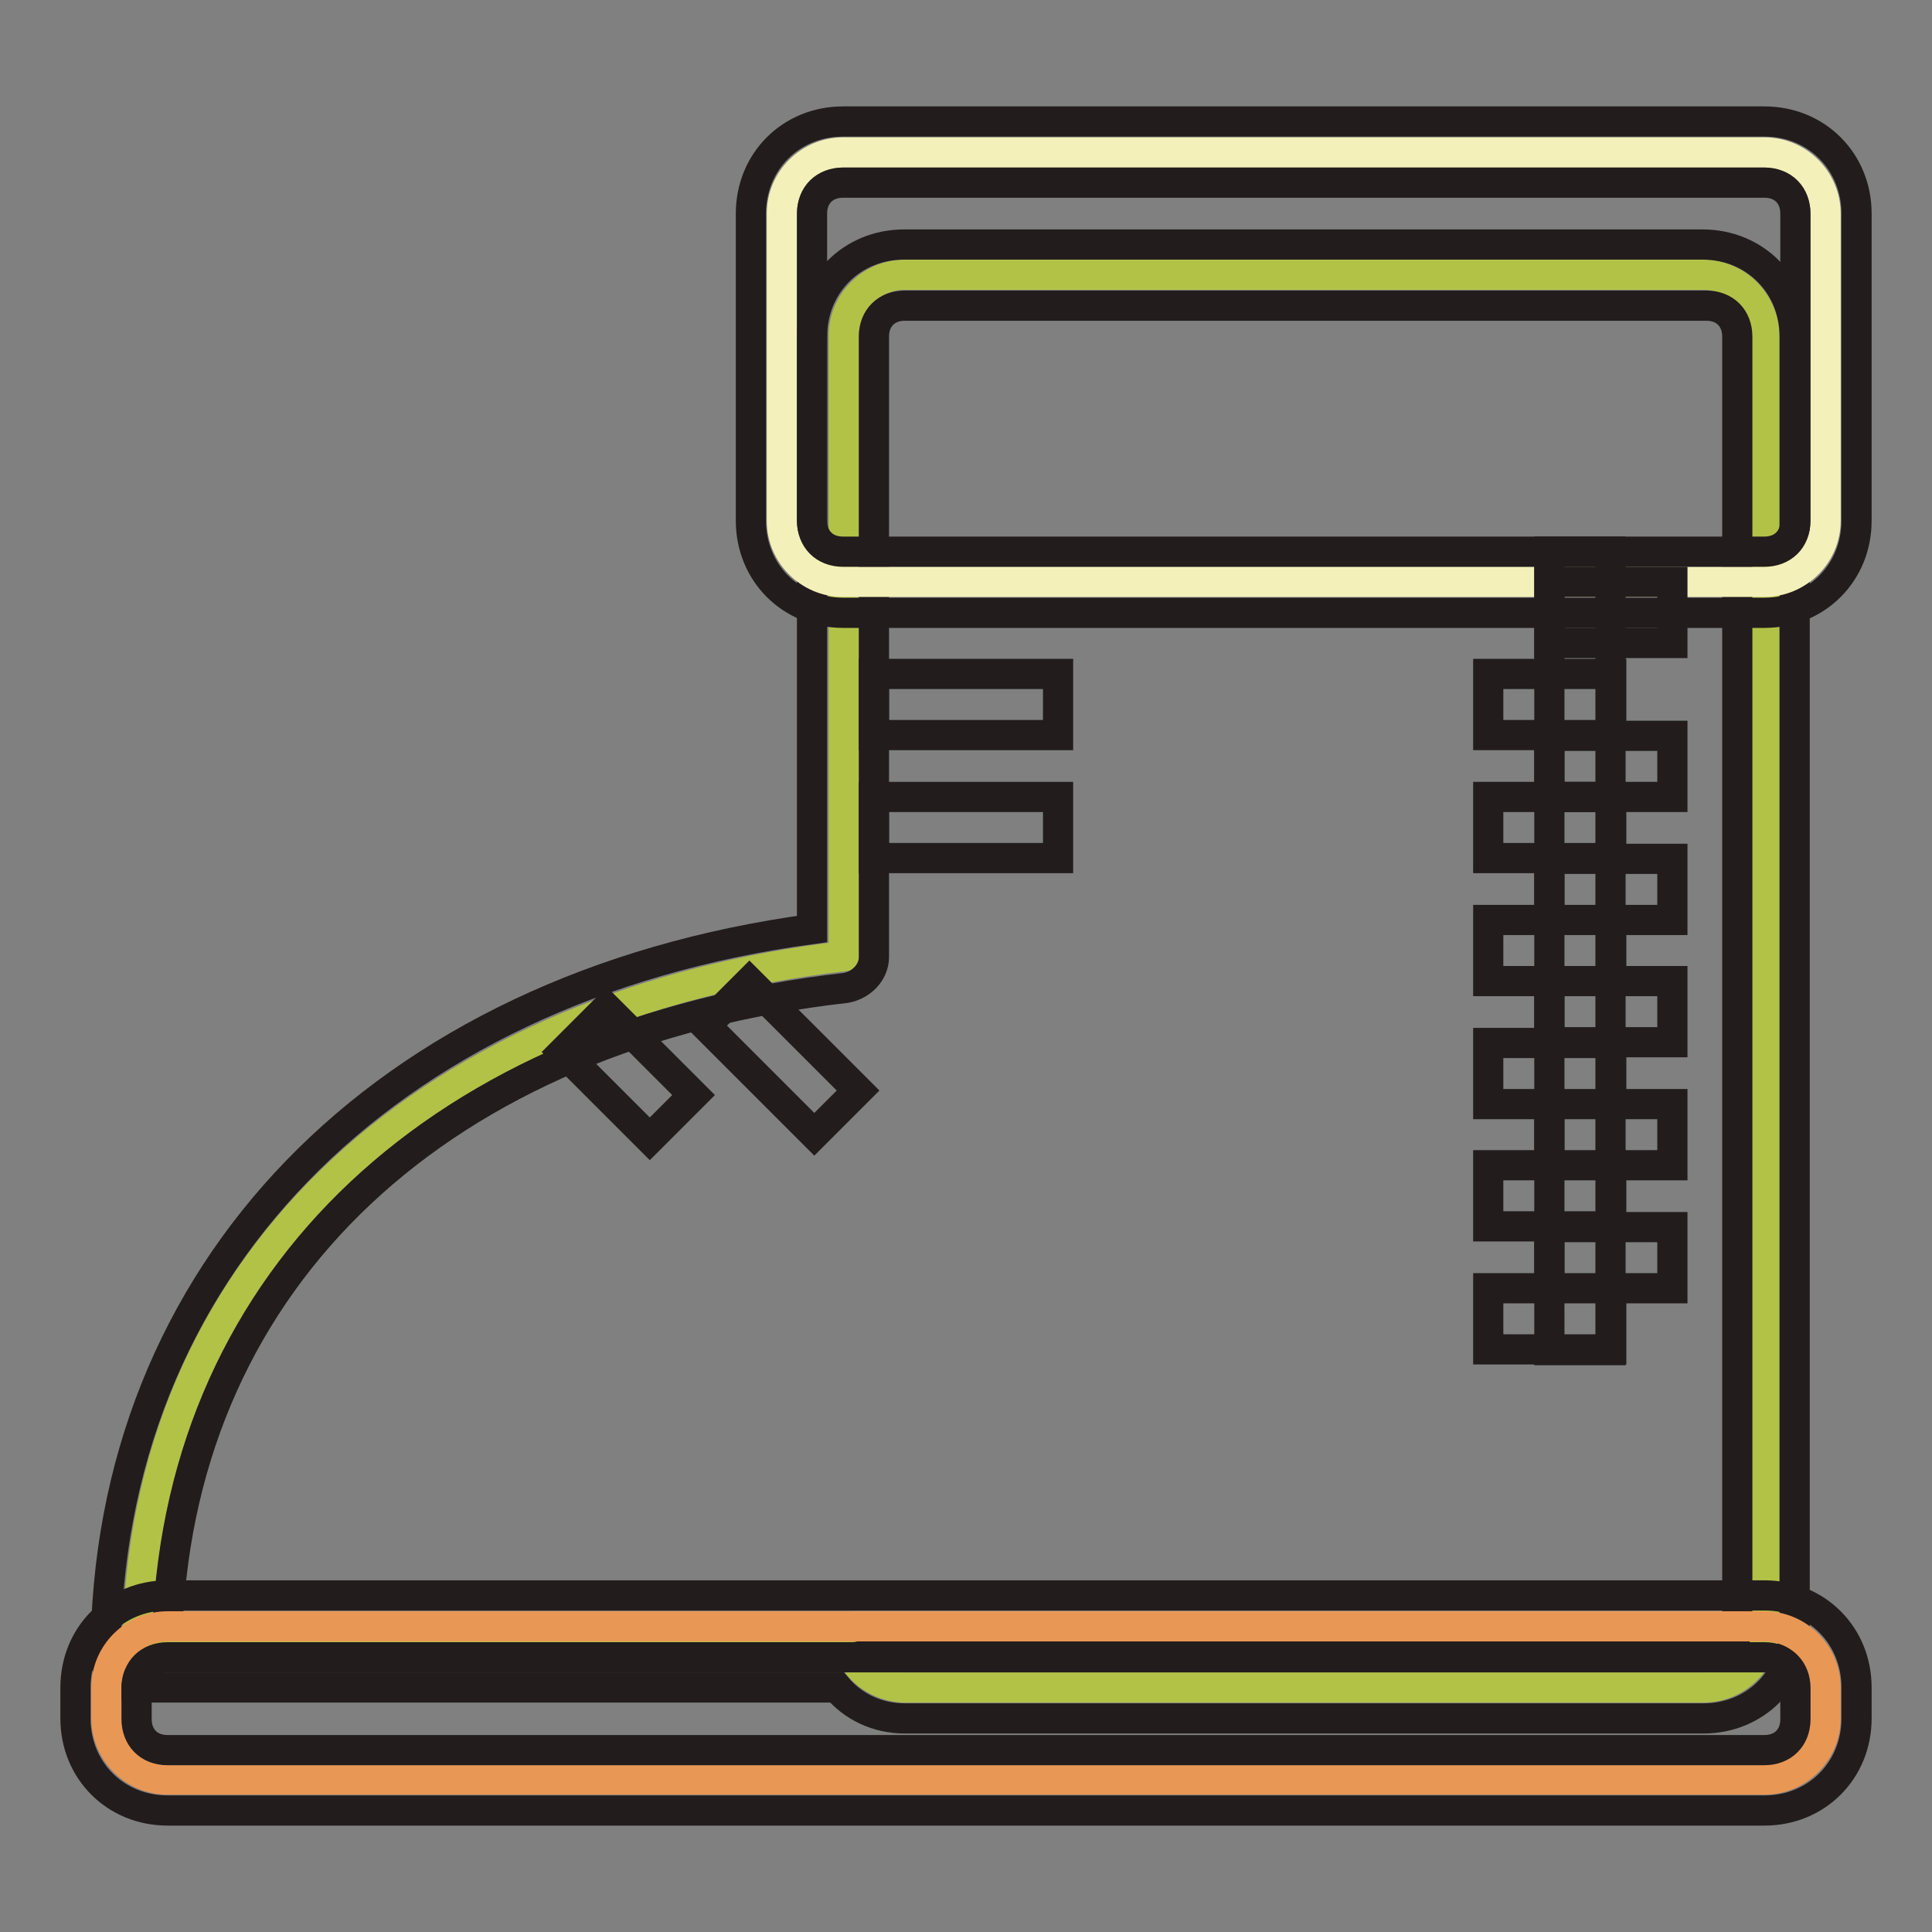
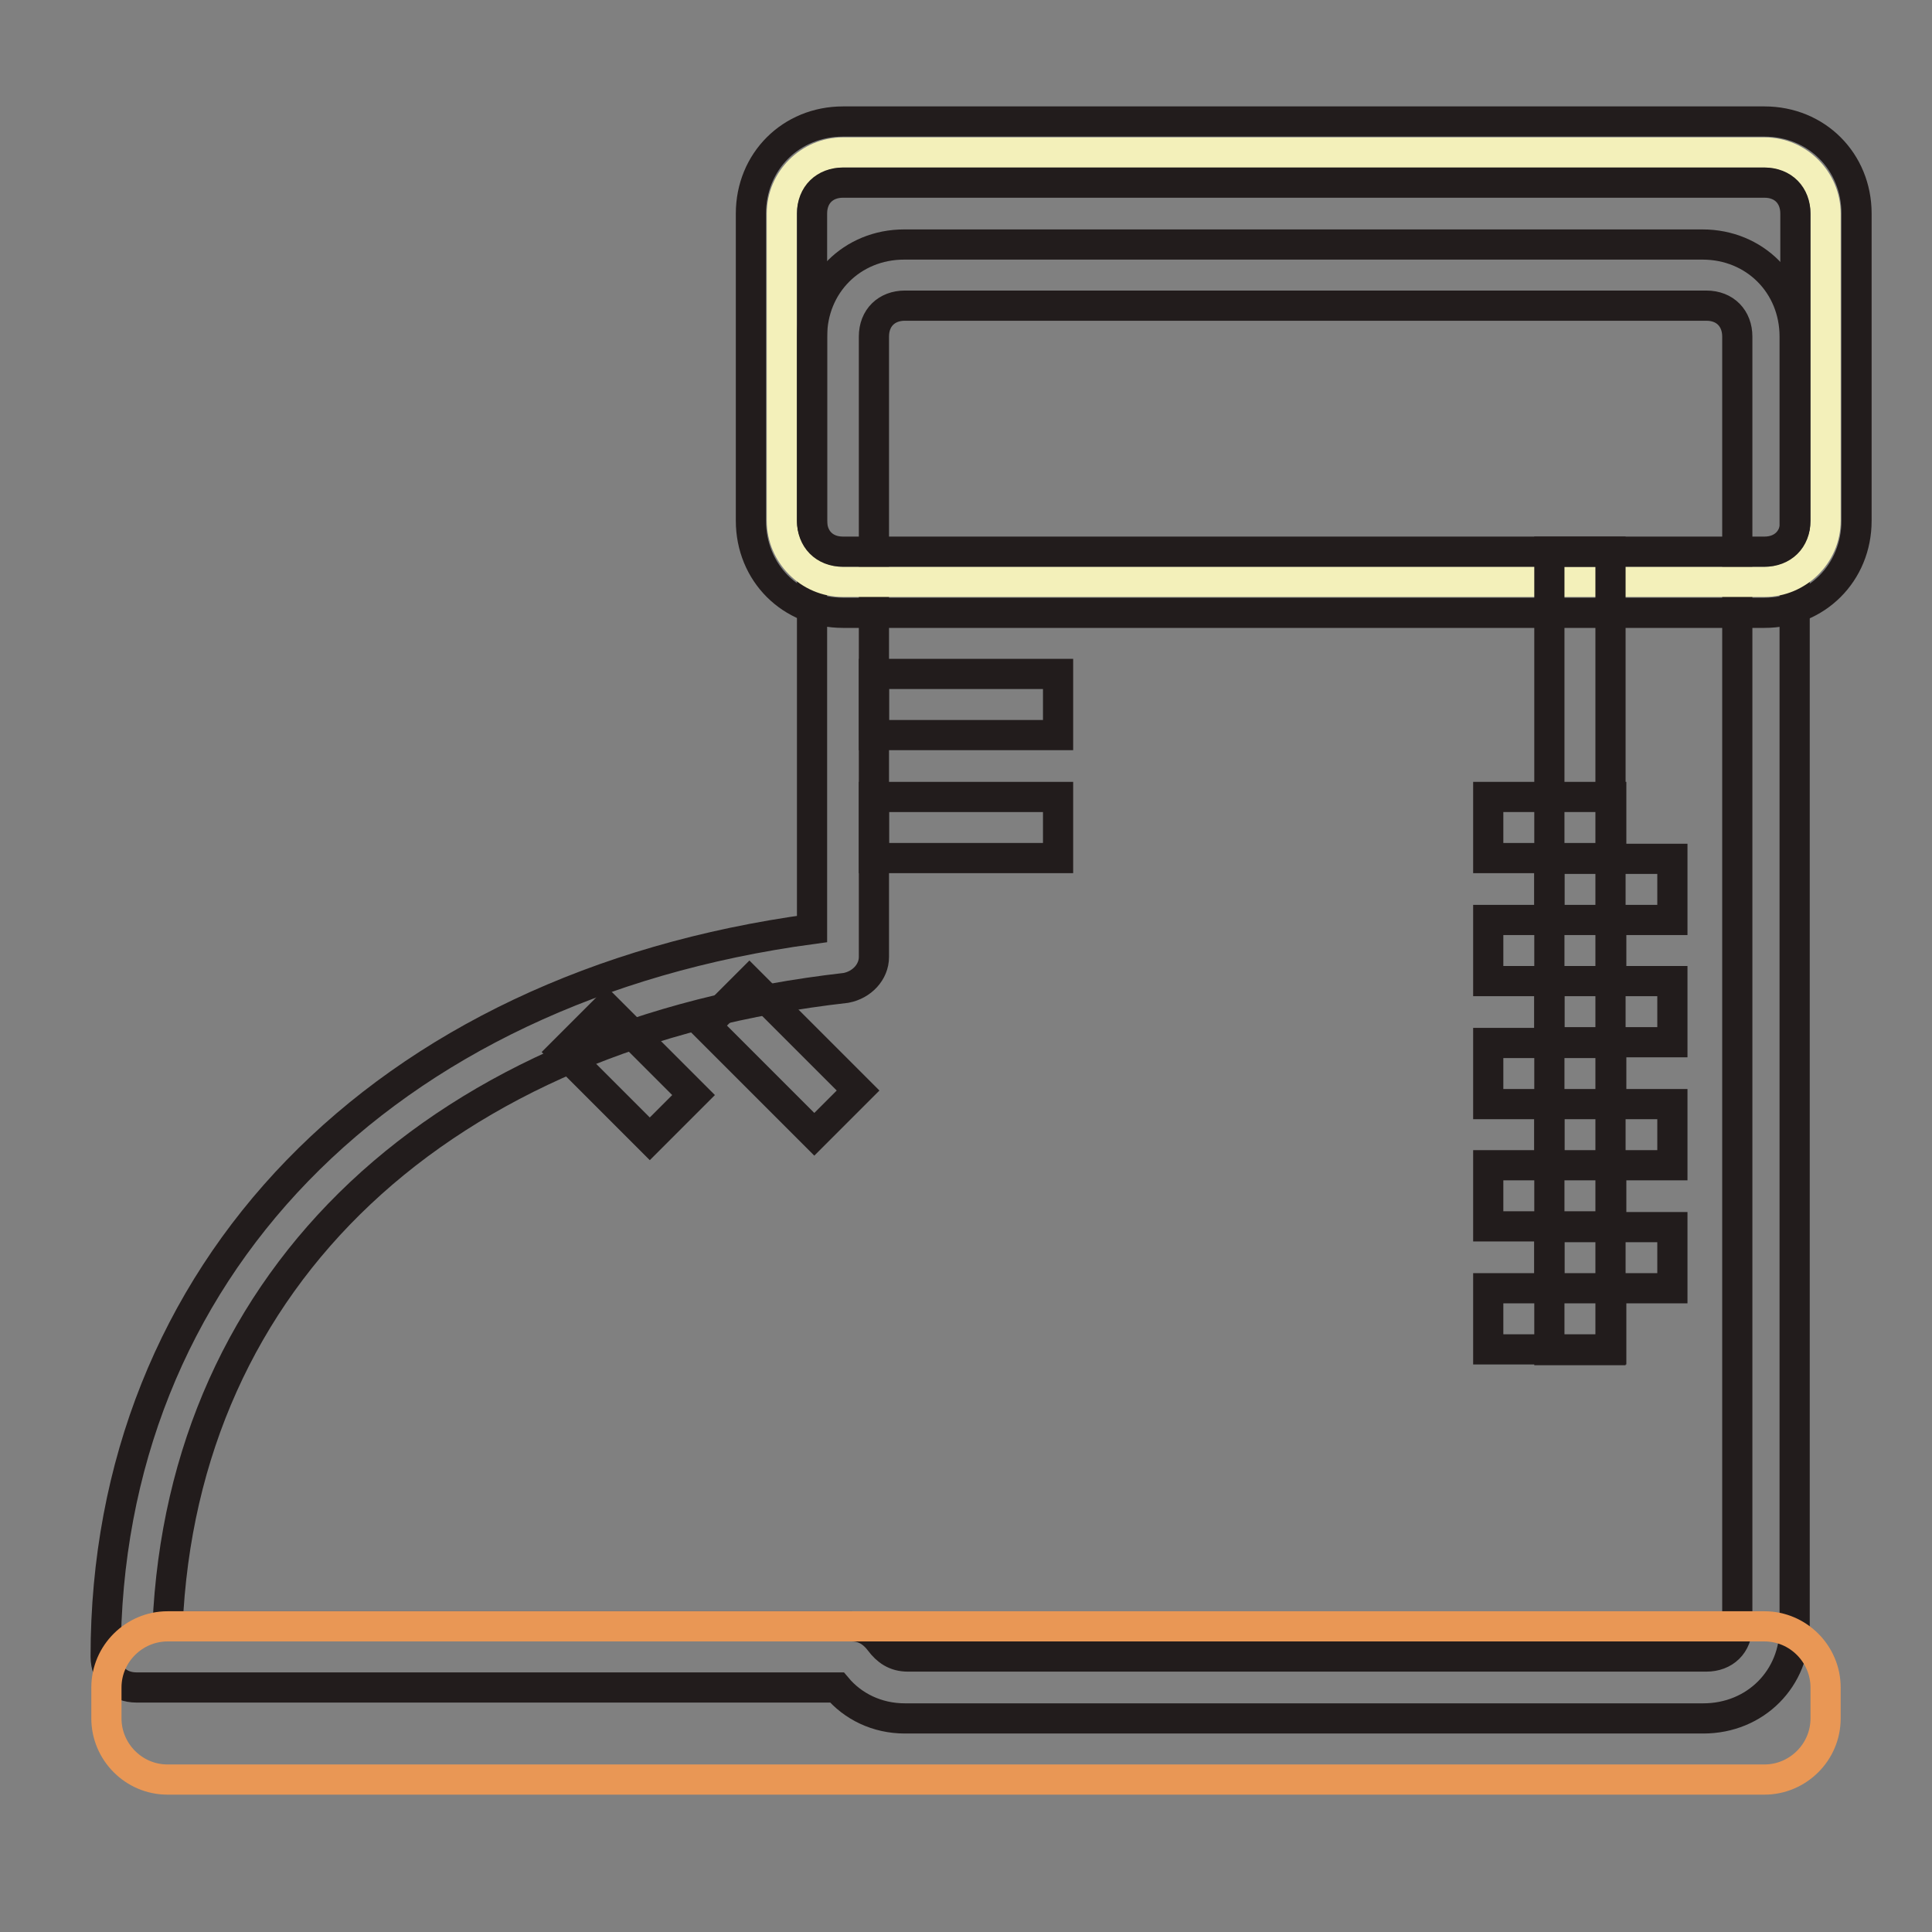
<svg xmlns="http://www.w3.org/2000/svg" version="1.1" x="0px" y="0px" viewBox="0 0 256 256" enable-background="new 0 0 256 256" xml:space="preserve">
  <rect x="0" y="0" width="256" height="256" fill="#808080" stroke="none" />
  <g>
-     <path stroke-width="4" fill-opacity="0" stroke="#b2c247" d="M225.7,36.4H119.9c-4.5,0-8.1,3.7-8.1,8.1v82.2c-52.5,6.1-93.6,38.7-93.6,92.8h94.8 c1.2,2.4,4.1,4.1,6.9,4.1h105.8c4.5,0,8.1-3.7,8.1-8.1V44.6C233.8,40.1,230.1,36.4,225.7,36.4L225.7,36.4z" />
    <path stroke-width="4" fill-opacity="0" stroke="#221c1c" d="M225.7,227.7H119.9c-3.7,0-6.9-1.6-9-4.1H18.1c-2.4,0-4.1-1.6-4.1-4.1c0-50.9,36.6-88.7,93.6-96.4V44.6 c0-6.9,5.3-12.2,12.2-12.2h105.8c6.9,0,12.2,5.3,12.2,12.2v170.9C237.9,222.4,232.6,227.7,225.7,227.7L225.7,227.7z M22.2,215.5 h90.7c1.6,0,2.8,0.8,3.7,2s2,2,3.7,2h105.8c2.4,0,4.1-1.6,4.1-4.1V44.6c0-2.4-1.6-4.1-4.1-4.1H119.9c-2.4,0-4.1,1.6-4.1,4.1v82.2 c0,2-1.6,3.7-3.7,4.1C58.4,137,24.2,169.1,22.2,215.5z" />
    <path stroke-width="4" fill-opacity="0" stroke="#e99755" d="M241.9,227.7c0,4.5-3.7,8.1-8.1,8.1H22.2c-4.5,0-8.1-3.7-8.1-8.1v-4.1c0-4.5,3.7-8.1,8.1-8.1h211.6 c4.5,0,8.1,3.7,8.1,8.1V227.7L241.9,227.7z" />
-     <path stroke-width="4" fill-opacity="0" stroke="#221c1c" d="M233.8,239.9H22.2c-6.9,0-12.2-5.3-12.2-12.2v-4.1c0-6.9,5.3-12.2,12.2-12.2h211.6 c6.9,0,12.2,5.3,12.2,12.2v4.1C246,234.6,240.7,239.9,233.8,239.9L233.8,239.9z M22.2,219.6c-2.4,0-4.1,1.6-4.1,4.1v4.1 c0,2.4,1.6,4.1,4.1,4.1h211.6c2.4,0,4.1-1.6,4.1-4.1v-4.1c0-2.4-1.6-4.1-4.1-4.1H22.2z" />
    <path stroke-width="4" fill-opacity="0" stroke="#f3f0ba" d="M241.9,69c0,4.5-3.7,8.1-8.1,8.1H111.7c-4.5,0-8.1-3.7-8.1-8.1V28.3c0-4.5,3.7-8.1,8.1-8.1h122.1 c4.5,0,8.1,3.7,8.1,8.1V69L241.9,69z" />
-     <path stroke-width="4" fill-opacity="0" stroke="#221c1c" d="M233.8,81.2H111.7c-6.9,0-12.2-5.3-12.2-12.2V28.3c0-6.9,5.3-12.2,12.2-12.2h122.1 c6.9,0,12.2,5.3,12.2,12.2V69C246,75.9,240.7,81.2,233.8,81.2z M111.7,24.2c-2.4,0-4.1,1.6-4.1,4.1V69c0,2.4,1.6,4.1,4.1,4.1h122.1 c2.4,0,4.1-1.6,4.1-4.1V28.3c0-2.4-1.6-4.1-4.1-4.1H111.7z M115.8,89.3h24.4v8.1h-24.4V89.3z M115.8,105.6h24.4v8.1h-24.4V105.6z  M74.6,139.4l5.8-5.8l11.5,11.5l-5.8,5.8L74.6,139.4z M93.5,135.9l5.8-5.8l14.4,14.4l-5.8,5.8L93.5,135.9z" />
+     <path stroke-width="4" fill-opacity="0" stroke="#221c1c" d="M233.8,81.2H111.7c-6.9,0-12.2-5.3-12.2-12.2V28.3c0-6.9,5.3-12.2,12.2-12.2h122.1 c6.9,0,12.2,5.3,12.2,12.2V69C246,75.9,240.7,81.2,233.8,81.2z M111.7,24.2c-2.4,0-4.1,1.6-4.1,4.1V69c0,2.4,1.6,4.1,4.1,4.1h122.1 c2.4,0,4.1-1.6,4.1-4.1V28.3c0-2.4-1.6-4.1-4.1-4.1z M115.8,89.3h24.4v8.1h-24.4V89.3z M115.8,105.6h24.4v8.1h-24.4V105.6z  M74.6,139.4l5.8-5.8l11.5,11.5l-5.8,5.8L74.6,139.4z M93.5,135.9l5.8-5.8l14.4,14.4l-5.8,5.8L93.5,135.9z" />
    <path stroke-width="4" fill-opacity="0" stroke="#221c1c" d="M205.3,73.1h8.1v105.8h-8.1V73.1z" />
    <path stroke-width="4" fill-opacity="0" stroke="#221c1c" d="M197.2,170.7h16.3v8.1h-16.3V170.7z M205.3,162.6h16.3v8.1h-16.3V162.6z M197.2,154.4h16.3v8.1h-16.3V154.4 z M205.3,146.3h16.3v8.1h-16.3V146.3z M197.2,138.2h16.3v8.1h-16.3V138.2z M205.3,130h16.3v8.1h-16.3V130z M197.2,121.9h16.3v8.1 h-16.3V121.9z M205.3,113.8h16.3v8.1h-16.3V113.8z M197.2,105.6h16.3v8.1h-16.3V105.6z" />
-     <path stroke-width="4" fill-opacity="0" stroke="#221c1c" d="M205.3,97.5h16.3v8.1h-16.3V97.5z" />
-     <path stroke-width="4" fill-opacity="0" stroke="#221c1c" d="M197.2,89.3h16.3v8.1h-16.3V89.3z" />
-     <path stroke-width="4" fill-opacity="0" stroke="#221c1c" d="M205.3,77.1h16.3v8.1h-16.3V77.1z" />
  </g>
</svg>